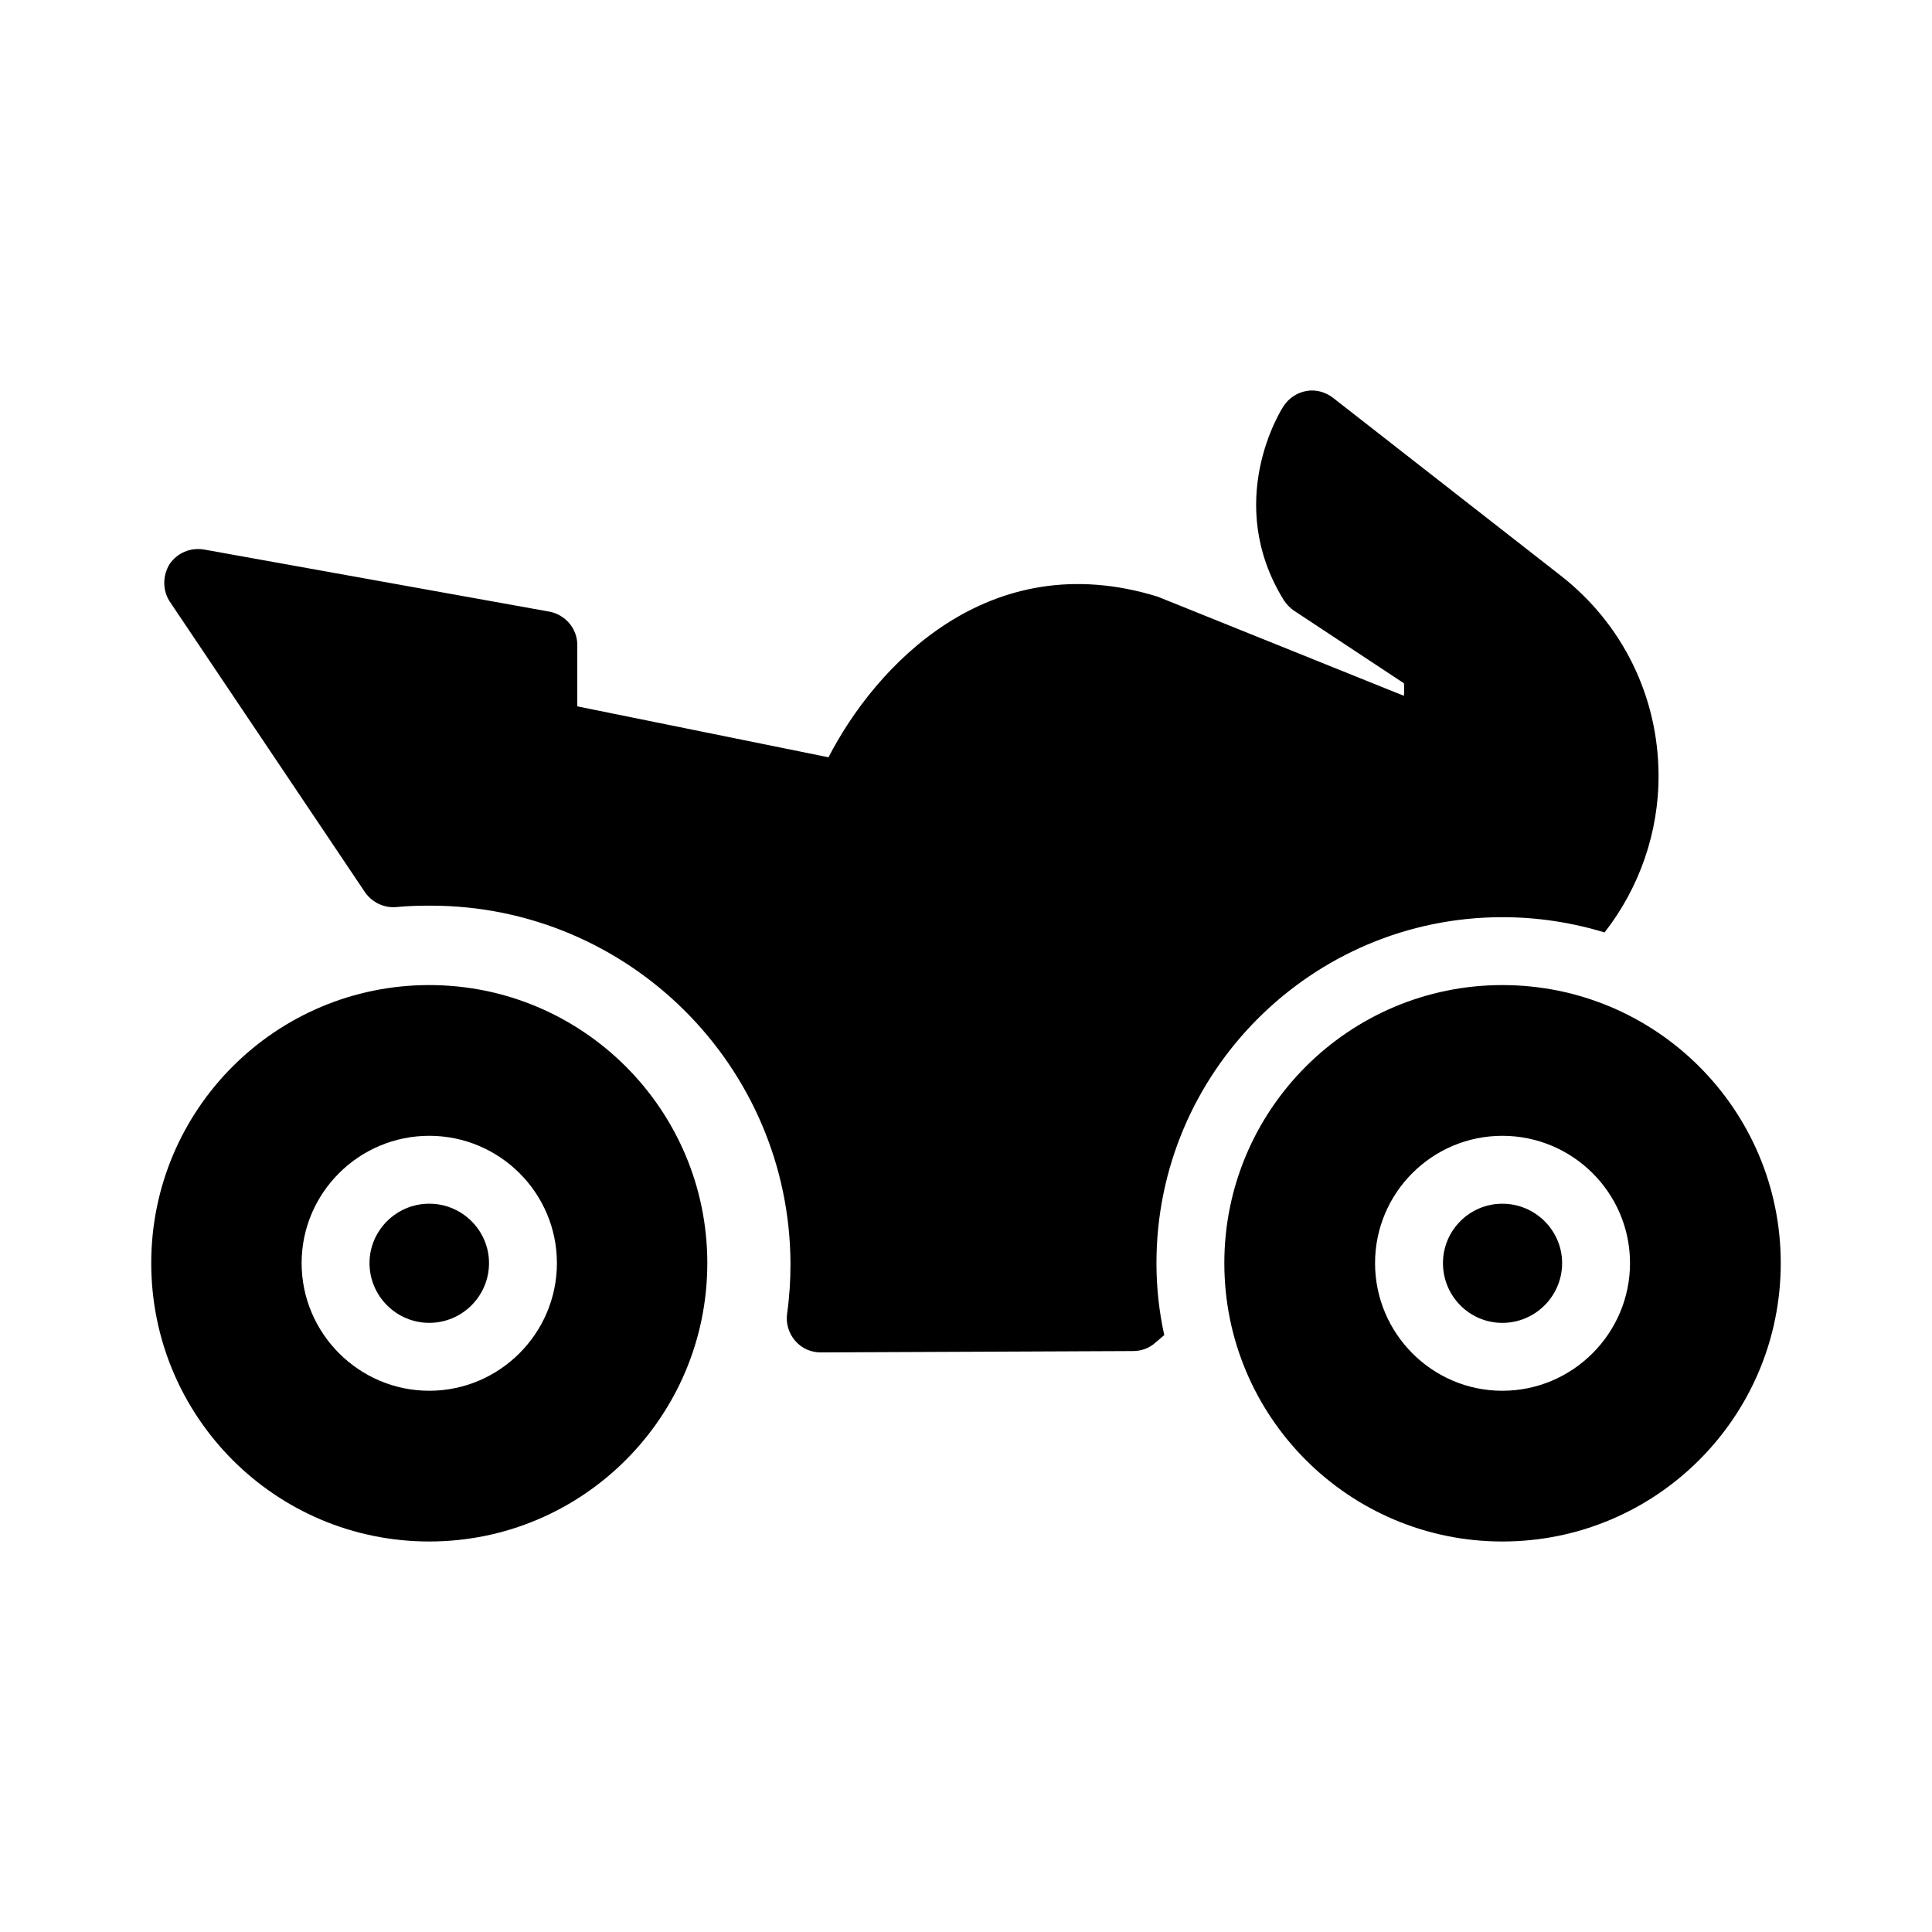
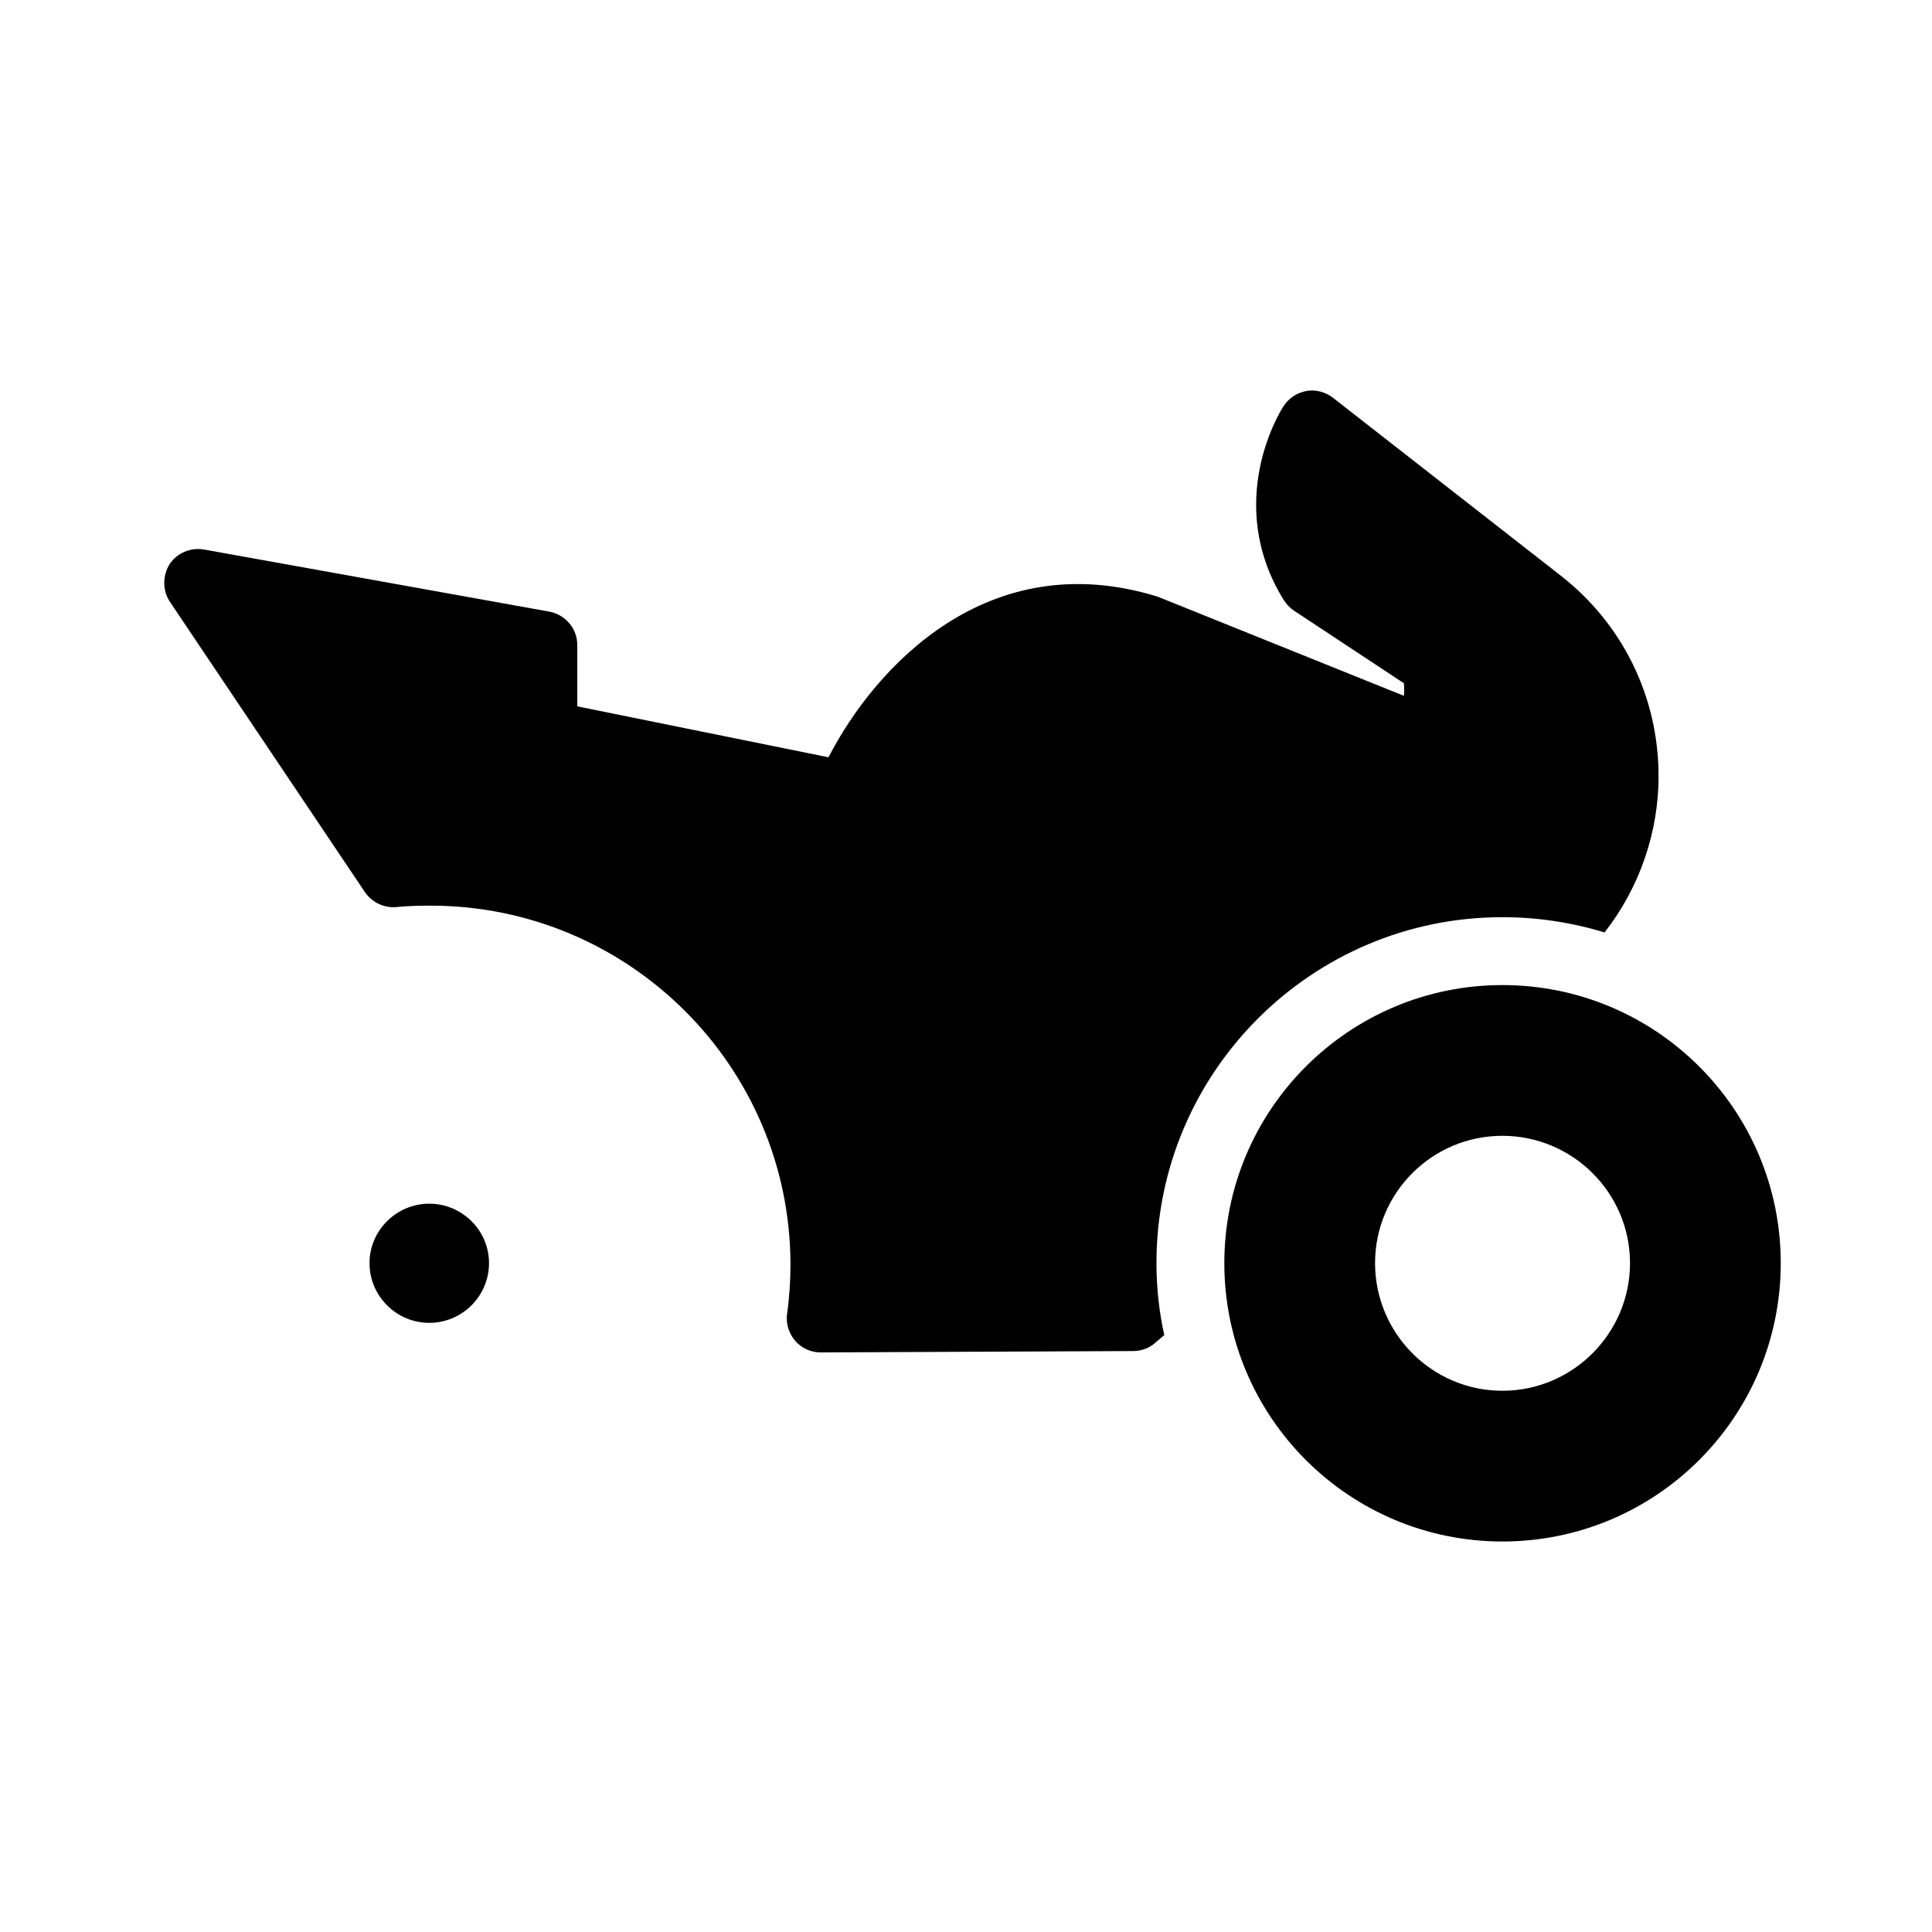
<svg xmlns="http://www.w3.org/2000/svg" fill="#000000" width="800px" height="800px" version="1.1" viewBox="144 144 512 512">
  <g>
    <path d="m257.76 494.57c8.727 0 15.836-7.106 15.836-15.836 0-8.637-7.109-15.742-15.836-15.742-8.727 0-15.836 7.106-15.836 15.742 0.004 8.727 7.109 15.836 15.836 15.836z" />
-     <path d="m257.76 552.51c40.664 0 73.684-33.016 73.684-73.773 0-40.664-33.016-73.684-73.684-73.684-40.754 0.004-73.68 33.02-73.68 73.684 0 40.758 32.926 73.773 73.68 73.773zm0-107.51c18.621 0 33.828 15.113 33.828 33.738 0 18.621-15.203 33.828-33.828 33.828-18.621 0-33.828-15.203-33.828-33.828s15.207-33.738 33.828-33.738z" />
-     <path d="m526.4 478.74c0 8.727 7.019 15.836 15.742 15.836 8.727 0 15.836-7.106 15.836-15.836 0-8.637-7.106-15.742-15.836-15.742-8.727 0-15.742 7.106-15.742 15.742z" />
    <path d="m468.46 478.74c0 40.754 33.016 73.773 73.684 73.773 40.754 0 73.773-33.016 73.773-73.773 0-40.664-33.016-73.684-73.773-73.684-40.664 0.004-73.684 33.02-73.684 73.684zm107.51 0c0 18.621-15.203 33.828-33.828 33.828-18.621 0-33.738-15.203-33.738-33.828 0-18.621 15.113-33.738 33.738-33.738 18.625 0.004 33.828 15.117 33.828 33.738z" />
    <path d="m240.76 380.5c1.891 2.699 5.129 4.227 8.457 3.867 2.789-0.27 5.668-0.359 8.547-0.359h0.359c52.449 0 95.184 42.465 95.363 94.914 0 4.41-0.27 8.727-0.898 13.227-0.359 2.609 0.449 5.219 2.16 7.195 1.711 1.98 4.137 3.059 6.746 3.059h0.09l82.68-0.359c2.16 0 4.231-0.719 5.848-2.16l2.43-2.07c-1.352-6.117-2.07-12.504-2.07-19.074 0-50.562 41.113-91.676 91.676-91.676 9.445 0 18.531 1.441 27.078 4.047 9.266-11.875 14.395-26.629 14.305-41.746-0.09-20.781-9.535-40.035-25.91-52.809l-60.367-47.141c-1.98-1.527-4.59-2.25-7.019-1.801-2.519 0.449-4.68 1.891-6.027 3.957-0.719 0.988-16.105 25.371 0 51.461 0.719 1.078 1.621 2.07 2.699 2.789l29.148 19.254c0.09 1.078 0.09 2.25 0 3.328l-65.227-26.27c-44.984-13.945-74.941 18.621-87.266 42.555l-66.574-13.496v-16.285c0-4.316-3.148-8.008-7.379-8.816l-91.492-16.453c-3.598-0.629-7.195 0.898-9.176 3.867-1.891 3.059-1.891 7.016 0.09 9.984z" />
  </g>
</svg>